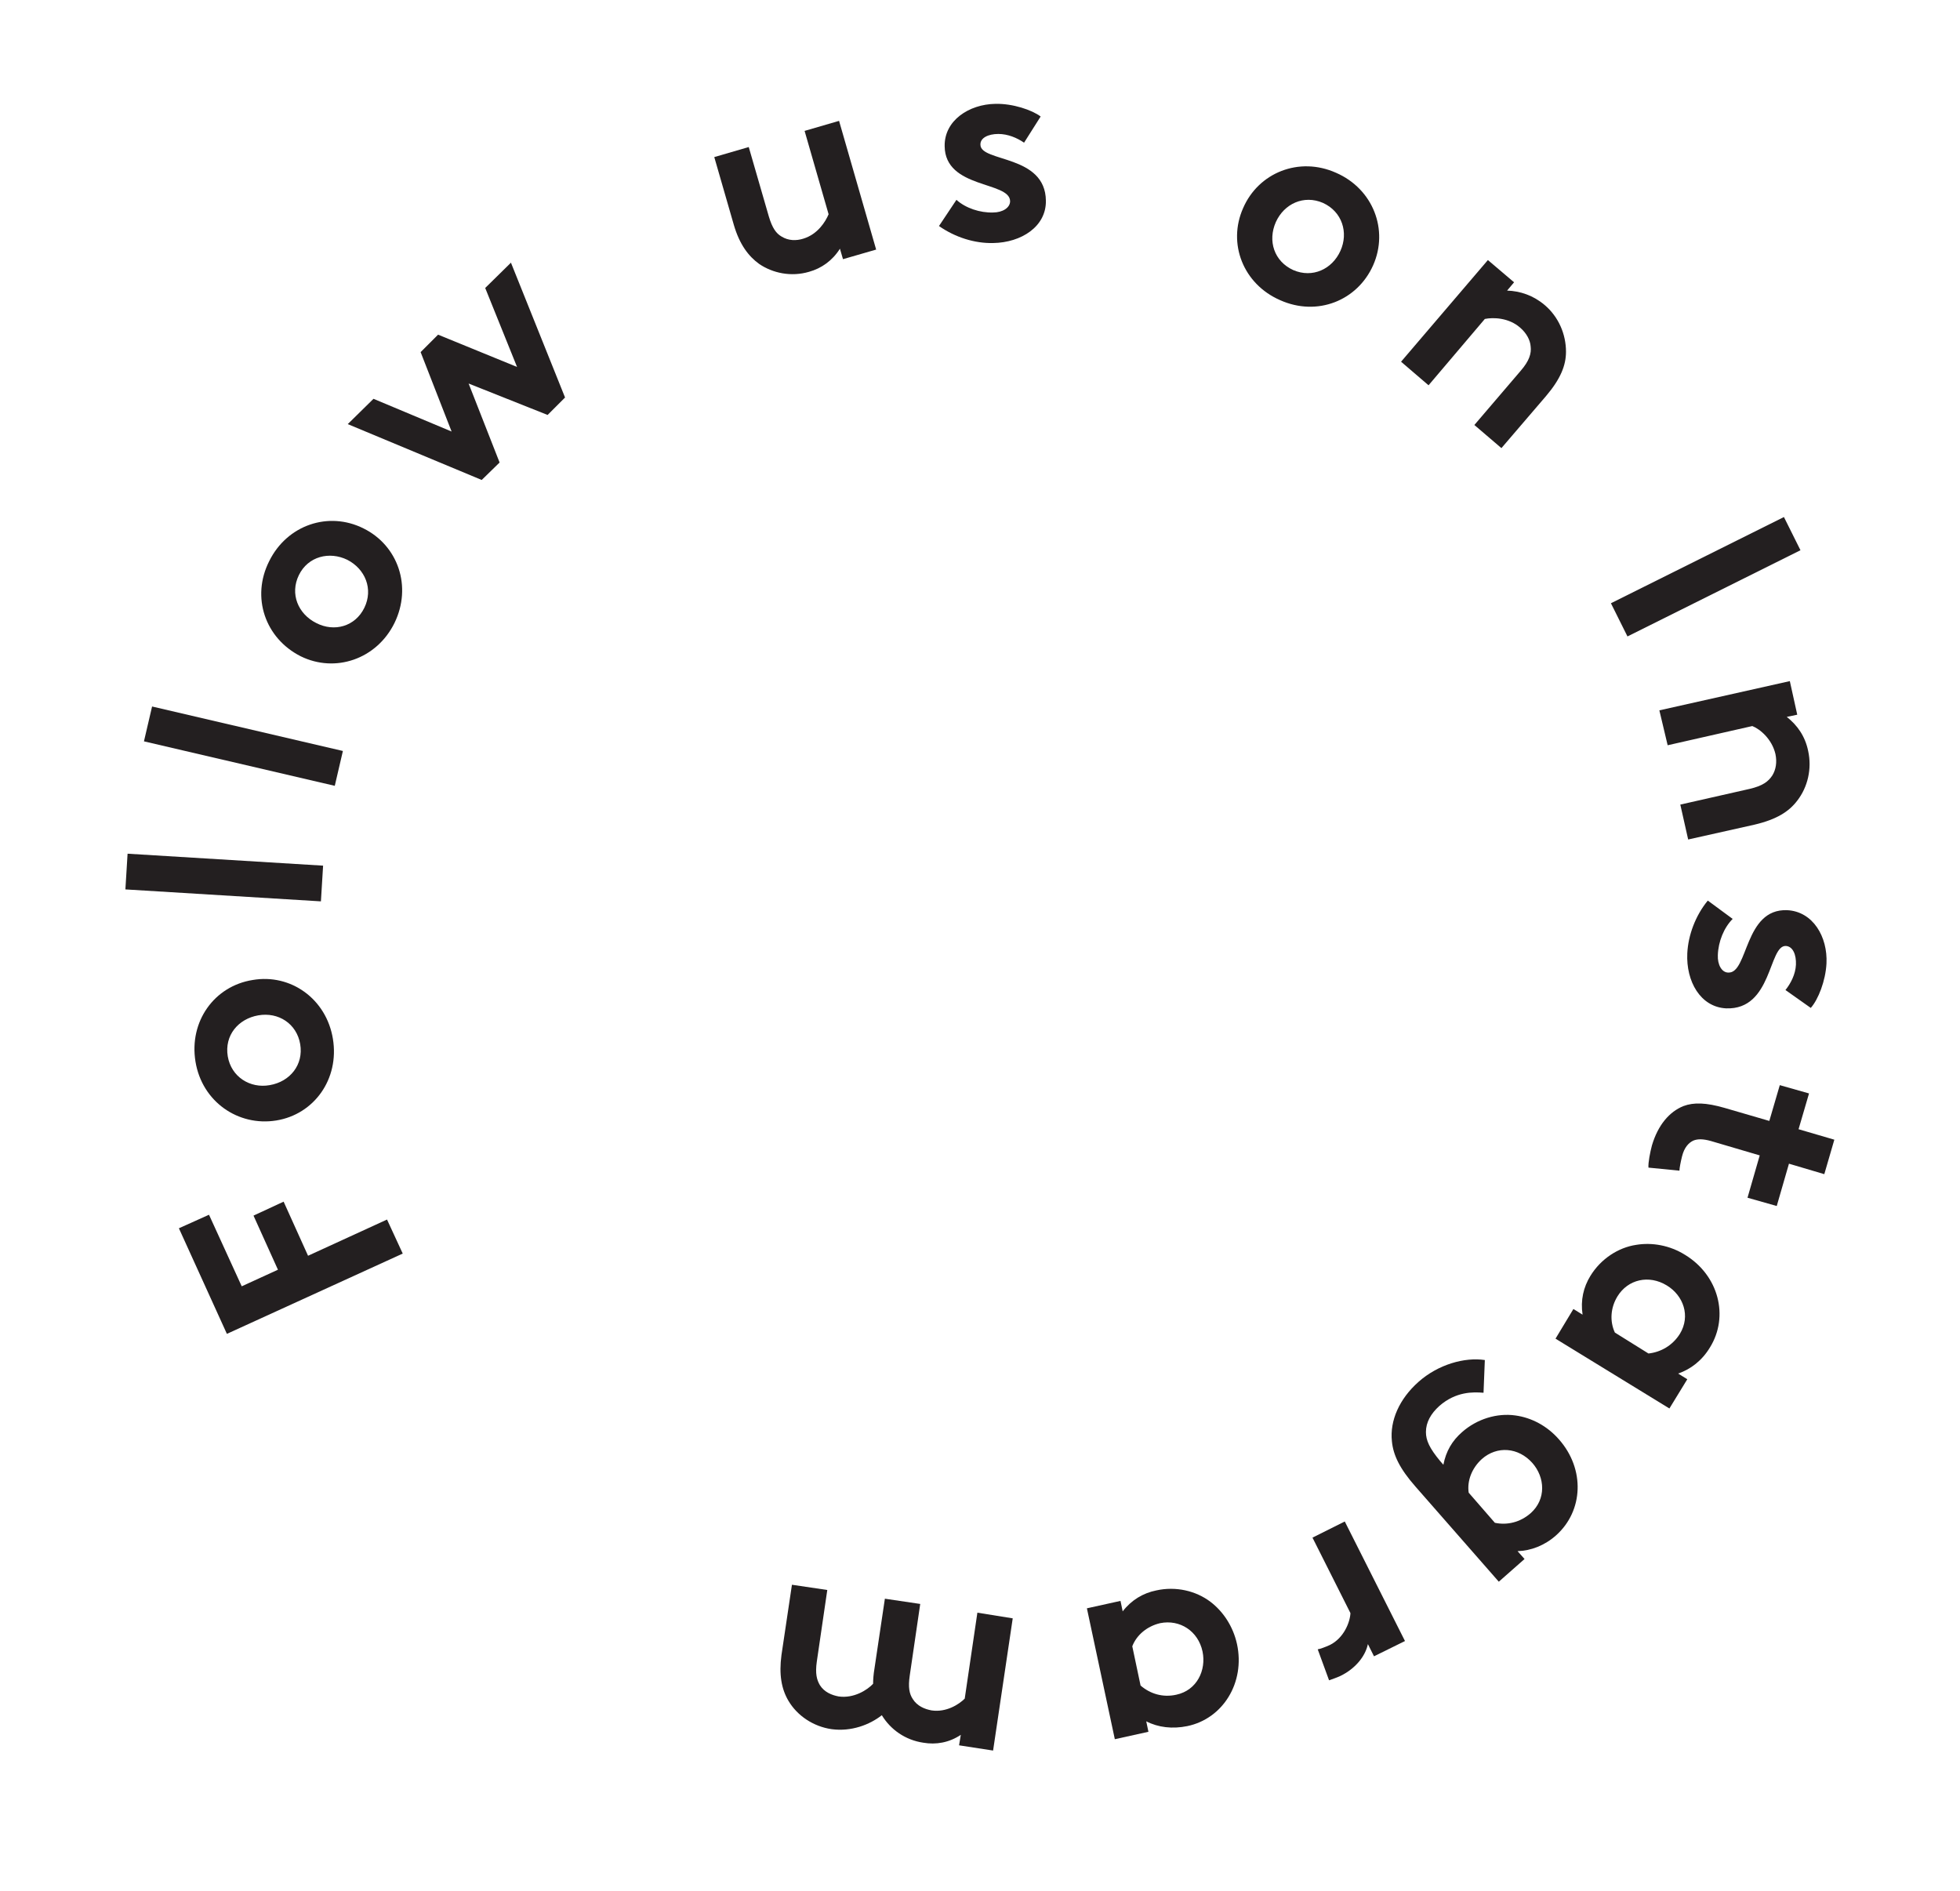
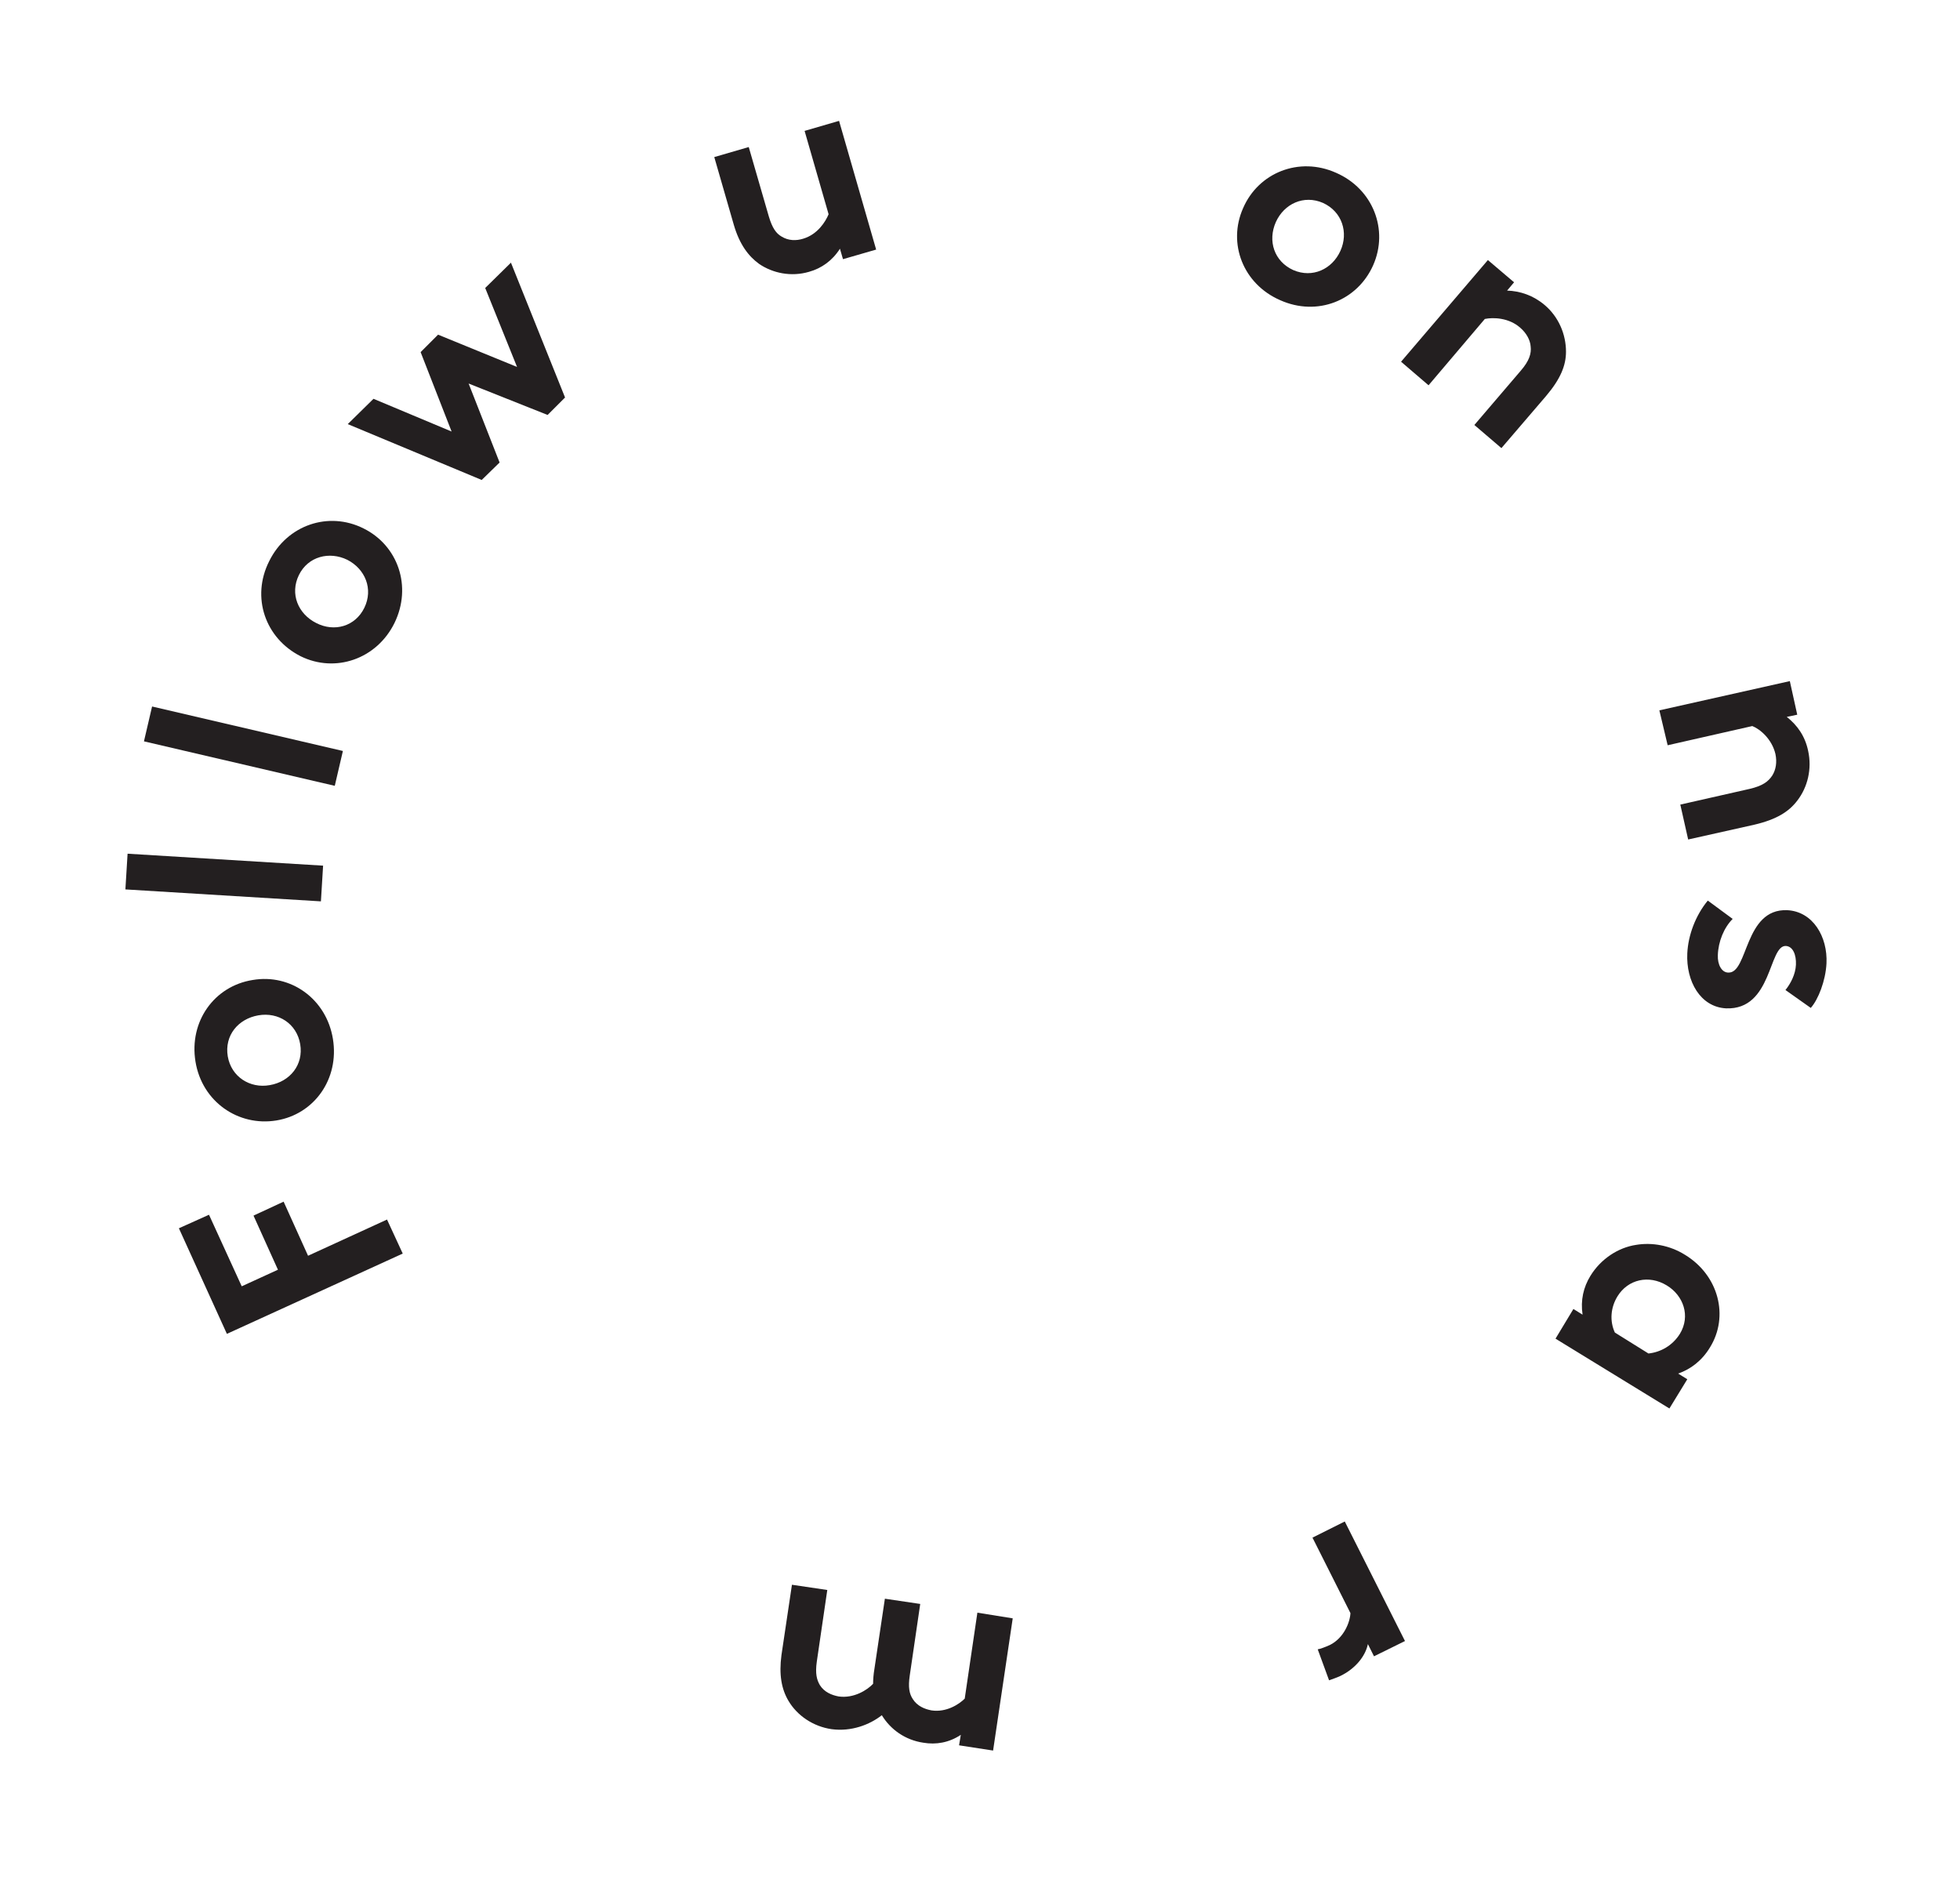
<svg xmlns="http://www.w3.org/2000/svg" version="1.1" id="Layer_1" x="0px" y="0px" viewBox="0 0 44.92 43.34" style="enable-background:new 0 0 44.92 43.34;" xml:space="preserve">
  <style type="text/css">
	.st0{fill:#231F20;}
</style>
  <polygon class="st0" points="5.54,29.48 6.37,29.1 5.81,27.86 6.5,27.54 7.06,28.78 8.87,27.95 9.23,28.73 5.2,30.57 4.1,28.15   4.79,27.84 " />
  <g>
    <path class="st0" d="M6.88,23.93c-0.08-0.47-0.5-0.74-0.96-0.66c-0.46,0.08-0.78,0.46-0.7,0.94c0.08,0.47,0.51,0.74,0.96,0.66   C6.65,24.79,6.96,24.4,6.88,23.93 M4.48,24.33c-0.15-0.92,0.43-1.73,1.31-1.87c0.87-0.15,1.69,0.43,1.84,1.35   c0.15,0.92-0.43,1.73-1.3,1.87C5.46,25.82,4.63,25.25,4.48,24.33" />
  </g>
  <rect x="4.73" y="17.86" transform="matrix(0.061 -0.998 0.998 0.061 -15.239 24.015)" class="st0" width="0.82" height="4.49" />
  <rect x="5.17" y="14.86" transform="matrix(0.227 -0.974 0.974 0.227 -12.348 18.653)" class="st0" width="0.82" height="4.49" />
  <g>
    <path class="st0" d="M8.35,13.93c0.21-0.43,0.02-0.89-0.39-1.1c-0.41-0.2-0.9-0.08-1.11,0.35c-0.21,0.43-0.02,0.89,0.4,1.1   C7.66,14.49,8.14,14.36,8.35,13.93 M6.17,12.86c0.41-0.83,1.36-1.15,2.16-0.75c0.79,0.39,1.12,1.33,0.71,2.17   c-0.41,0.83-1.36,1.15-2.15,0.76C6.08,14.63,5.75,13.69,6.17,12.86" />
  </g>
  <polygon class="st0" points="11.45,10.6 11.04,11 7.97,9.72 8.56,9.14 10.35,9.89 9.64,8.07 10.04,7.67 11.85,8.41 11.12,6.6   11.71,6.02 12.95,9.11 12.55,9.51 10.74,8.79 " />
  <g>
    <path class="st0" d="M19.23,2.77l0.85,2.95l-0.76,0.22L19.25,5.7c-0.17,0.27-0.42,0.45-0.71,0.53c-0.41,0.12-0.83,0.03-1.14-0.18   c-0.25-0.18-0.45-0.45-0.58-0.89l-0.45-1.56l0.79-0.23l0.46,1.59c0.08,0.27,0.17,0.39,0.29,0.46c0.16,0.1,0.34,0.1,0.5,0.05   c0.33-0.1,0.51-0.39,0.58-0.56l-0.55-1.91L19.23,2.77z" />
-     <path class="st0" d="M21.92,4.58c0.21,0.19,0.54,0.3,0.84,0.29c0.22,0,0.39-0.11,0.39-0.26c-0.01-0.46-1.49-0.28-1.5-1.26   c-0.01-0.59,0.56-0.96,1.16-0.97c0.4-0.01,0.84,0.14,1.04,0.29l-0.38,0.6c-0.16-0.11-0.37-0.2-0.59-0.2   c-0.23,0-0.42,0.09-0.41,0.25c0.01,0.4,1.49,0.22,1.5,1.28c0.01,0.59-0.56,0.96-1.21,0.97c-0.42,0.01-0.87-0.13-1.24-0.39   L21.92,4.58z" />
    <path class="st0" d="M29.64,6.19c0.44,0.19,0.89-0.02,1.08-0.44c0.19-0.42,0.04-0.9-0.4-1.1c-0.44-0.19-0.89,0.02-1.08,0.44   C29.05,5.52,29.2,5.99,29.64,6.19 M30.62,3.96c0.85,0.37,1.21,1.31,0.85,2.12c-0.36,0.81-1.28,1.18-2.13,0.8   c-0.85-0.37-1.21-1.3-0.85-2.11C28.84,3.96,29.77,3.58,30.62,3.96" />
    <path class="st0" d="M32.11,8.29l1.99-2.33l0.6,0.51l-0.16,0.19c0.3,0.01,0.6,0.11,0.86,0.33c0.32,0.27,0.49,0.67,0.49,1.07   c0,0.31-0.12,0.62-0.46,1.02l-1.02,1.19l-0.62-0.53l1.06-1.24c0.2-0.23,0.25-0.4,0.23-0.56c-0.01-0.15-0.1-0.31-0.24-0.43   c-0.26-0.23-0.62-0.24-0.81-0.2l-1.29,1.52L32.11,8.29z" />
  </g>
-   <rect x="36.88" y="12.81" transform="matrix(0.895 -0.446 0.446 0.895 -1.801 18.809)" class="st0" width="4.43" height="0.85" />
  <g>
    <path class="st0" d="M38.03,16.28l2.99-0.67l0.17,0.77l-0.24,0.05c0.24,0.19,0.42,0.44,0.49,0.78c0.09,0.41-0.01,0.83-0.25,1.14   c-0.19,0.25-0.47,0.43-0.98,0.55l-1.52,0.34l-0.18-0.8l1.59-0.36c0.3-0.07,0.43-0.17,0.52-0.31c0.08-0.13,0.11-0.3,0.07-0.49   c-0.08-0.34-0.35-0.57-0.53-0.64l-1.94,0.44L38.03,16.28z" />
    <path class="st0" d="M39.71,21.06c-0.2,0.2-0.33,0.52-0.34,0.83c-0.01,0.22,0.09,0.4,0.24,0.4c0.46,0.02,0.36-1.47,1.35-1.43   c0.59,0.03,0.93,0.61,0.9,1.22c-0.02,0.4-0.19,0.83-0.36,1.02l-0.58-0.41c0.12-0.15,0.23-0.36,0.24-0.58   c0.01-0.23-0.07-0.42-0.23-0.43c-0.4-0.02-0.31,1.47-1.37,1.43c-0.59-0.03-0.92-0.62-0.89-1.26c0.02-0.42,0.19-0.87,0.47-1.21   L39.71,21.06z" />
-     <path class="st0" d="M37.78,26.76c-0.01-0.11,0.04-0.36,0.08-0.51c0.14-0.47,0.4-0.77,0.72-0.9c0.24-0.09,0.52-0.08,0.94,0.04   l1.03,0.3l0.24-0.82l0.67,0.19l-0.24,0.82l0.82,0.24l-0.23,0.79L41,26.67l-0.28,0.97l-0.67-0.19l0.28-0.97l-1.12-0.33   c-0.18-0.05-0.3-0.05-0.4-0.01c-0.11,0.05-0.21,0.16-0.26,0.36c-0.03,0.12-0.06,0.27-0.06,0.33L37.78,26.76z" />
    <path class="st0" d="M37.78,31.02c0.28-0.03,0.55-0.18,0.72-0.45c0.25-0.41,0.08-0.88-0.3-1.11c-0.41-0.25-0.89-0.14-1.13,0.25   c-0.16,0.26-0.18,0.57-0.06,0.83L37.78,31.02z M35.65,30.68L36.06,30l0.21,0.13c-0.05-0.33,0.02-0.63,0.18-0.89   c0.24-0.39,0.64-0.65,1.05-0.71c0.36-0.06,0.77,0.01,1.12,0.23c0.77,0.47,1.01,1.41,0.57,2.12c-0.18,0.3-0.44,0.5-0.73,0.6   l0.21,0.13l-0.41,0.67L35.65,30.68z" />
-     <path class="st0" d="M34.26,34.9c0.28,0.06,0.58-0.01,0.82-0.22c0.36-0.32,0.33-0.82,0.04-1.15c-0.32-0.36-0.81-0.4-1.16-0.09   c-0.23,0.21-0.34,0.5-0.3,0.77L34.26,34.9z M32.44,34.07c-0.36-0.41-0.51-0.72-0.54-1.04c-0.05-0.47,0.17-0.97,0.61-1.36   c0.45-0.4,1.06-0.57,1.52-0.5L34,31.92c-0.24-0.02-0.63-0.03-1.01,0.3c-0.2,0.18-0.31,0.38-0.31,0.6c0,0.19,0.08,0.37,0.33,0.67   l0.07,0.08c0.06-0.31,0.2-0.55,0.43-0.75c0.34-0.3,0.8-0.44,1.22-0.38c0.37,0.05,0.73,0.24,1,0.55c0.6,0.68,0.56,1.64-0.07,2.2   c-0.26,0.23-0.57,0.35-0.88,0.36l0.16,0.18l-0.59,0.52L32.44,34.07z" />
    <path class="st0" d="M30.2,37.8c0.06-0.01,0.17-0.05,0.28-0.1c0.32-0.16,0.46-0.52,0.47-0.73l-0.87-1.73l0.74-0.37l1.38,2.74   l-0.71,0.35l-0.14-0.28c-0.06,0.29-0.3,0.57-0.63,0.73c-0.11,0.05-0.18,0.07-0.26,0.1L30.2,37.8z" />
-     <path class="st0" d="M26.14,38.63c0.22,0.19,0.51,0.28,0.82,0.21c0.47-0.1,0.69-0.56,0.6-0.99c-0.1-0.47-0.52-0.74-0.97-0.65   c-0.3,0.07-0.54,0.27-0.64,0.53L26.14,38.63z M24.91,36.86l0.77-0.17l0.05,0.24c0.2-0.26,0.47-0.42,0.77-0.48   c0.45-0.1,0.91,0.01,1.24,0.26c0.29,0.22,0.52,0.56,0.61,0.97c0.19,0.88-0.32,1.71-1.14,1.88c-0.34,0.07-0.67,0.03-0.94-0.11   l0.05,0.24l-0.77,0.17L24.91,36.86z" />
    <path class="st0" d="M23.21,37.09l-0.45,3.03l-0.78-0.12l0.04-0.24c-0.27,0.18-0.57,0.23-0.86,0.18c-0.41-0.06-0.75-0.3-0.95-0.63   c-0.28,0.22-0.7,0.38-1.15,0.32c-0.42-0.06-0.79-0.31-0.99-0.65c-0.16-0.27-0.22-0.6-0.16-1.05l0.24-1.61l0.81,0.12l-0.24,1.64   c-0.04,0.28,0,0.42,0.07,0.54c0.1,0.16,0.27,0.23,0.43,0.26c0.35,0.05,0.66-0.15,0.79-0.29c0-0.1,0.01-0.22,0.03-0.34l0.24-1.61   l0.81,0.12l-0.24,1.64c-0.04,0.27-0.01,0.42,0.07,0.54c0.1,0.16,0.27,0.23,0.43,0.26c0.34,0.05,0.63-0.14,0.76-0.27l0.29-1.97   L23.21,37.09z" />
  </g>
</svg>